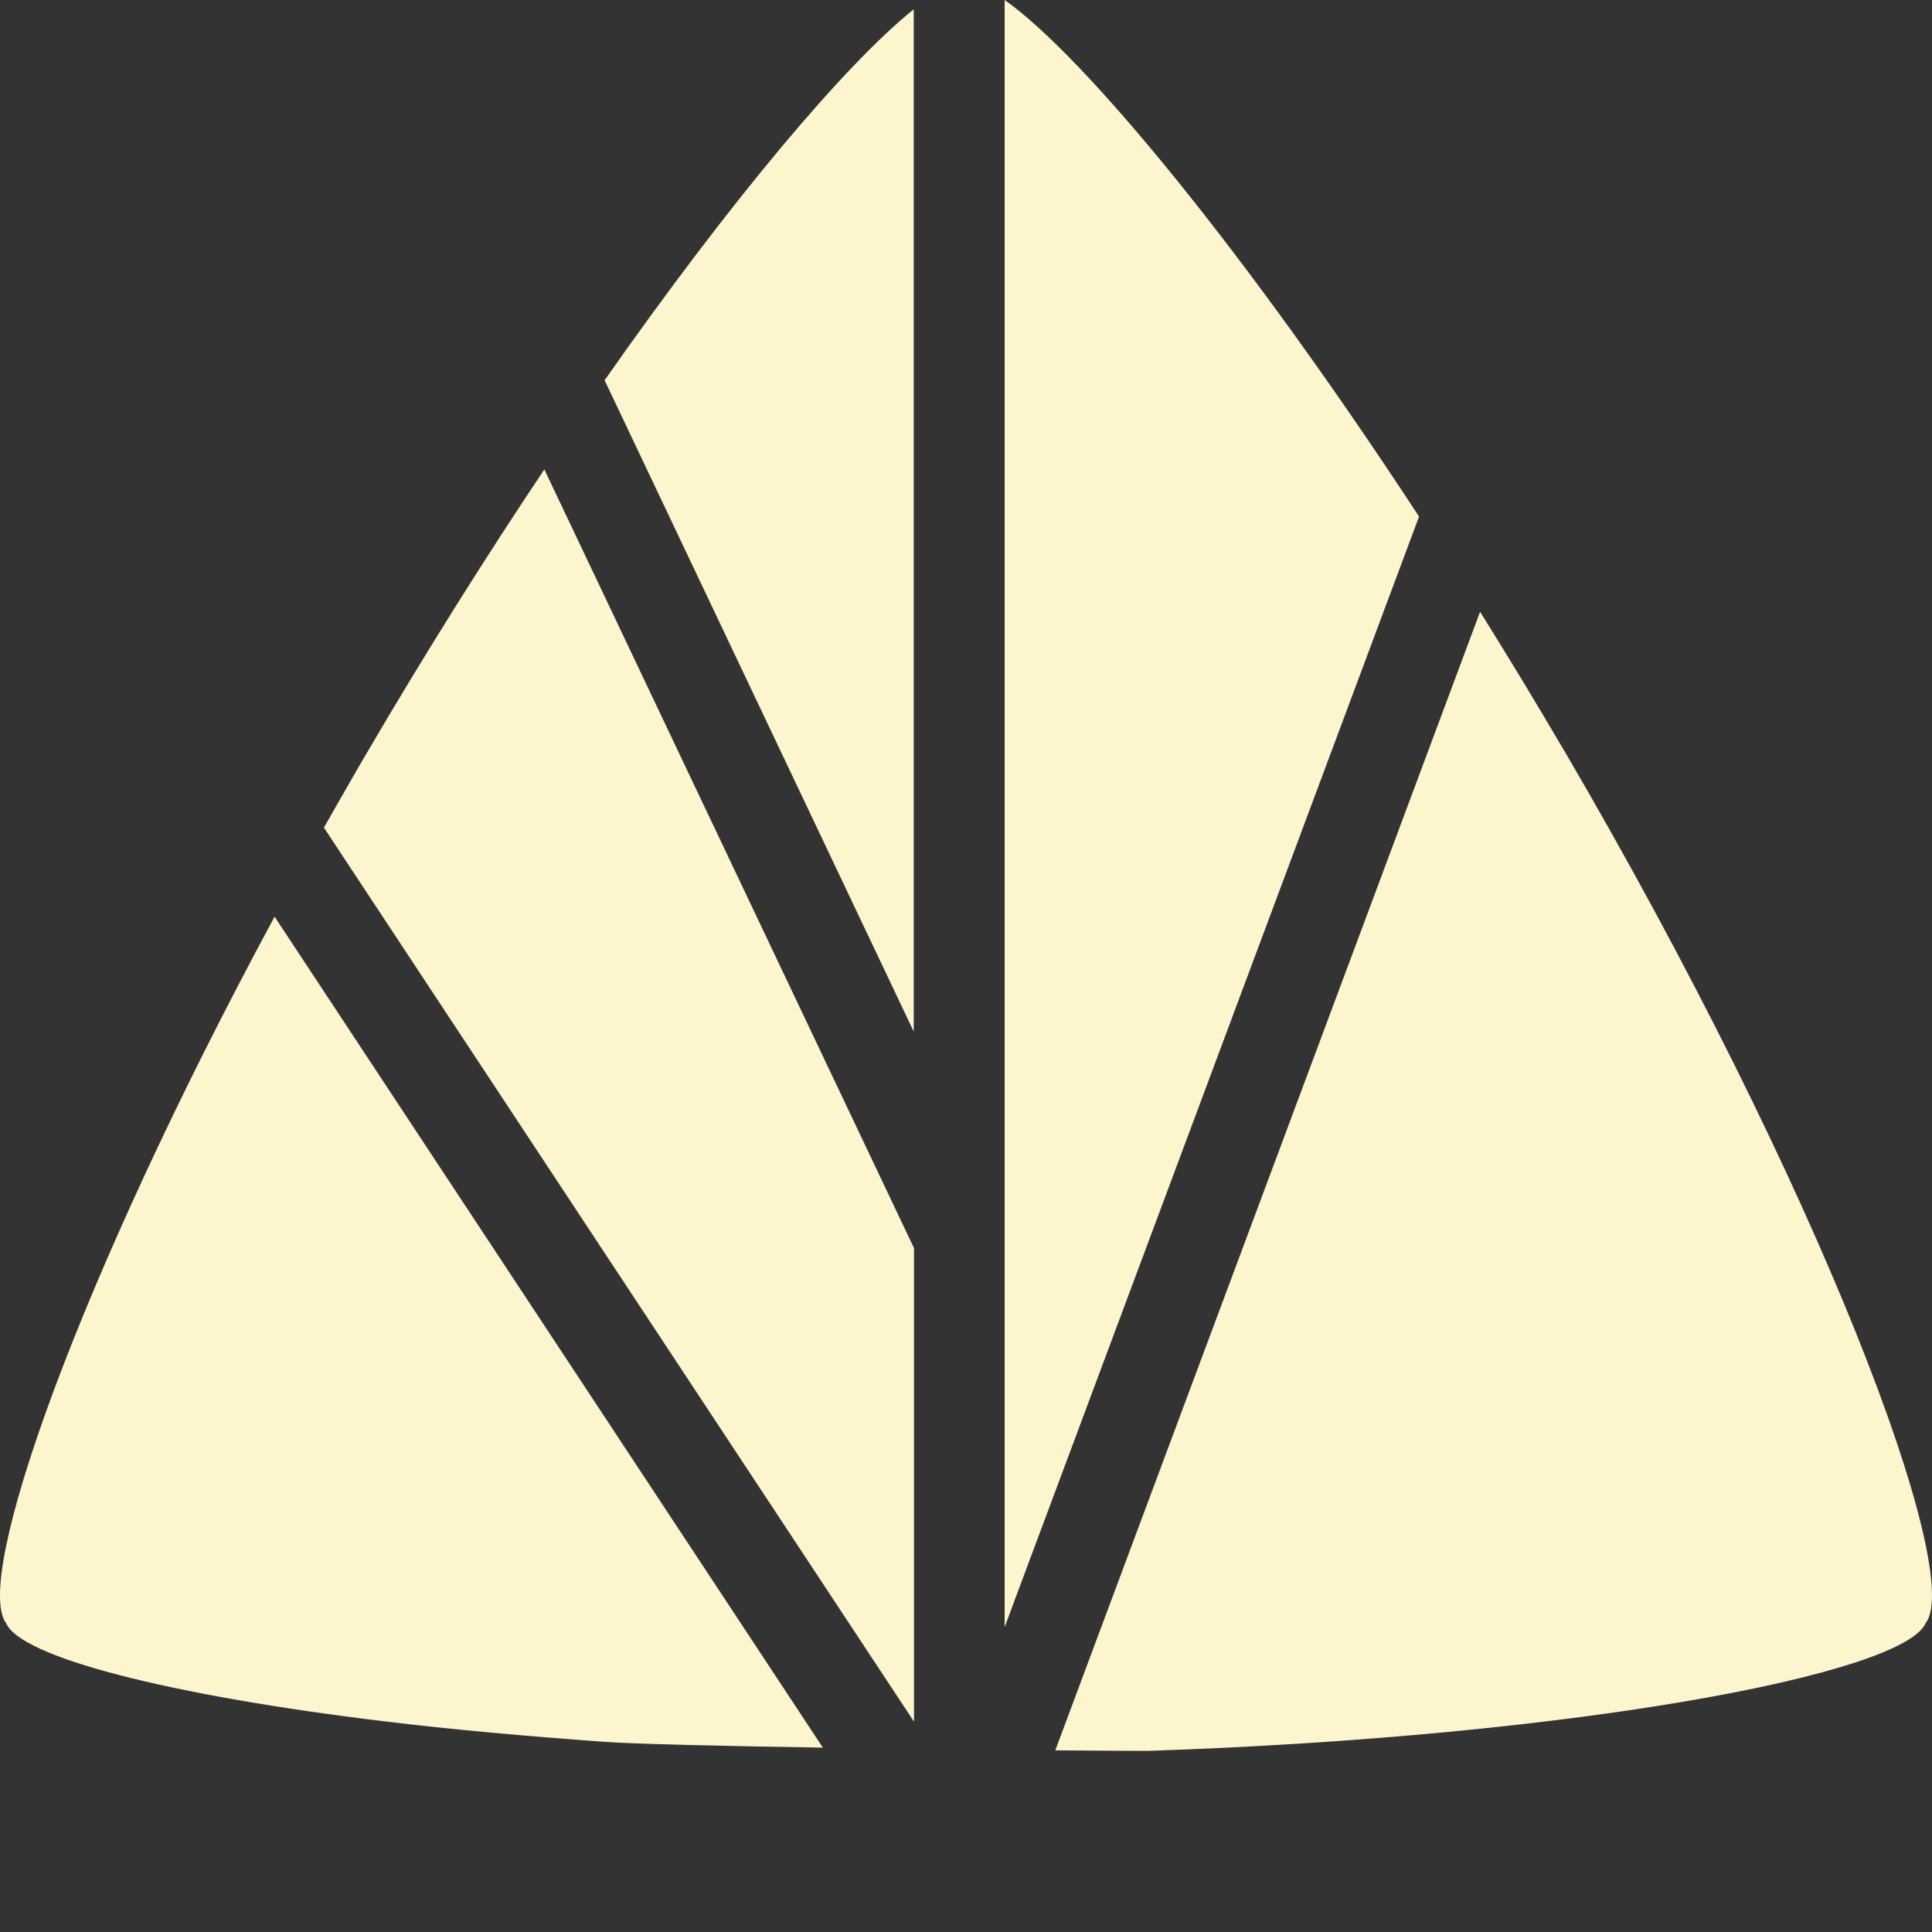
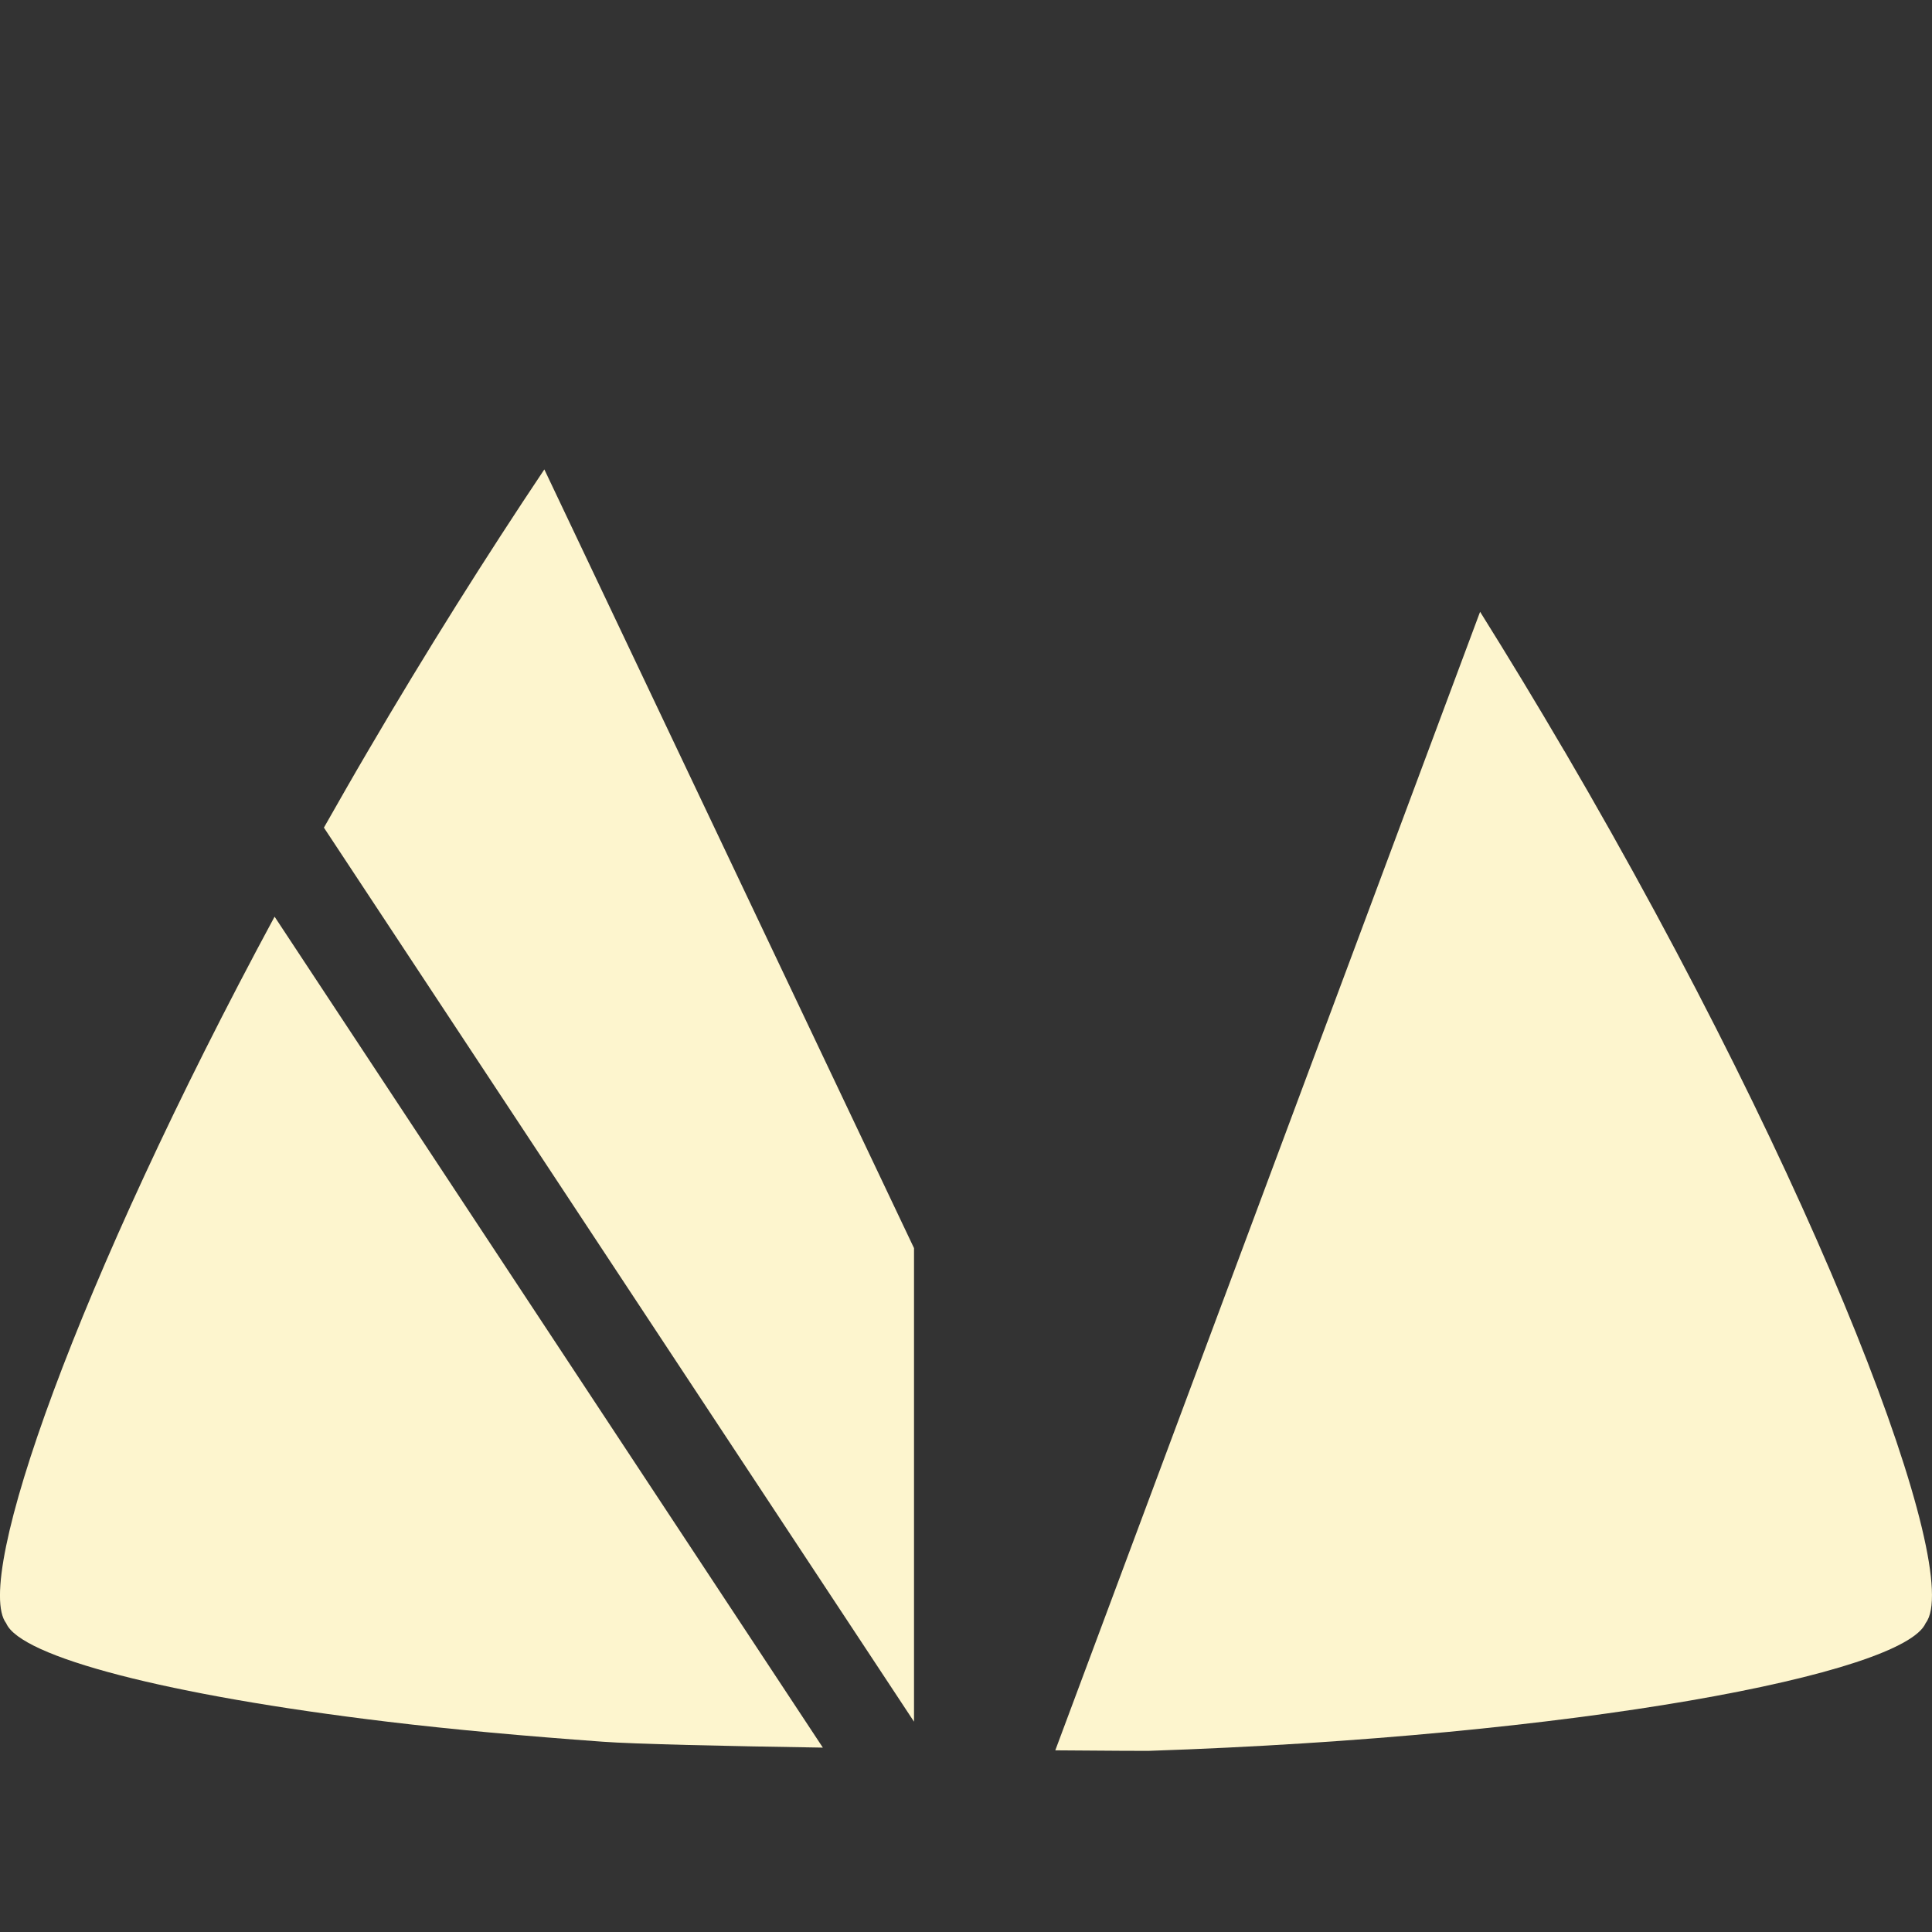
<svg xmlns="http://www.w3.org/2000/svg" width="32" height="32" viewBox="0 0 32 32" fill="none">
  <rect x="0" y="0" width="32" height="32" fill="#333333" stroke="none" />
-   <path d="M15.134 17.086V0.154C14.012 1.054 12.127 3.284 10.014 6.298L15.134 17.086Z" fill="#FDF5CE" />
  <path d="M15.139 28.515V20.673L9.016 7.775C8.055 9.211 7.064 10.783 6.09 12.447C5.841 12.87 5.602 13.292 5.365 13.708L15.138 28.515H15.139Z" fill="#FDF5CE" />
-   <path d="M16.64 26.949L23.504 8.556C20.643 4.185 17.964 0.932 16.64 0V26.949Z" fill="#FDF5CE" />
  <path d="M4.548 15.183C1.27 21.256 -0.454 26.161 0.103 26.887C0.34 27.442 2.768 28.079 6.418 28.517C7.506 28.648 8.702 28.755 9.979 28.848C10.505 28.887 12.002 28.921 13.629 28.946L4.548 15.183Z" fill="#FDF5CE" />
  <path d="M25.91 12.438C25.448 11.648 24.981 10.879 24.515 10.133L17.479 28.991C18.352 28.998 18.958 29.001 19.018 29C26.115 28.761 31.535 27.727 31.896 26.882C32.536 26.051 30.174 19.721 25.91 12.436V12.438Z" fill="#FDF5CE" />
</svg>